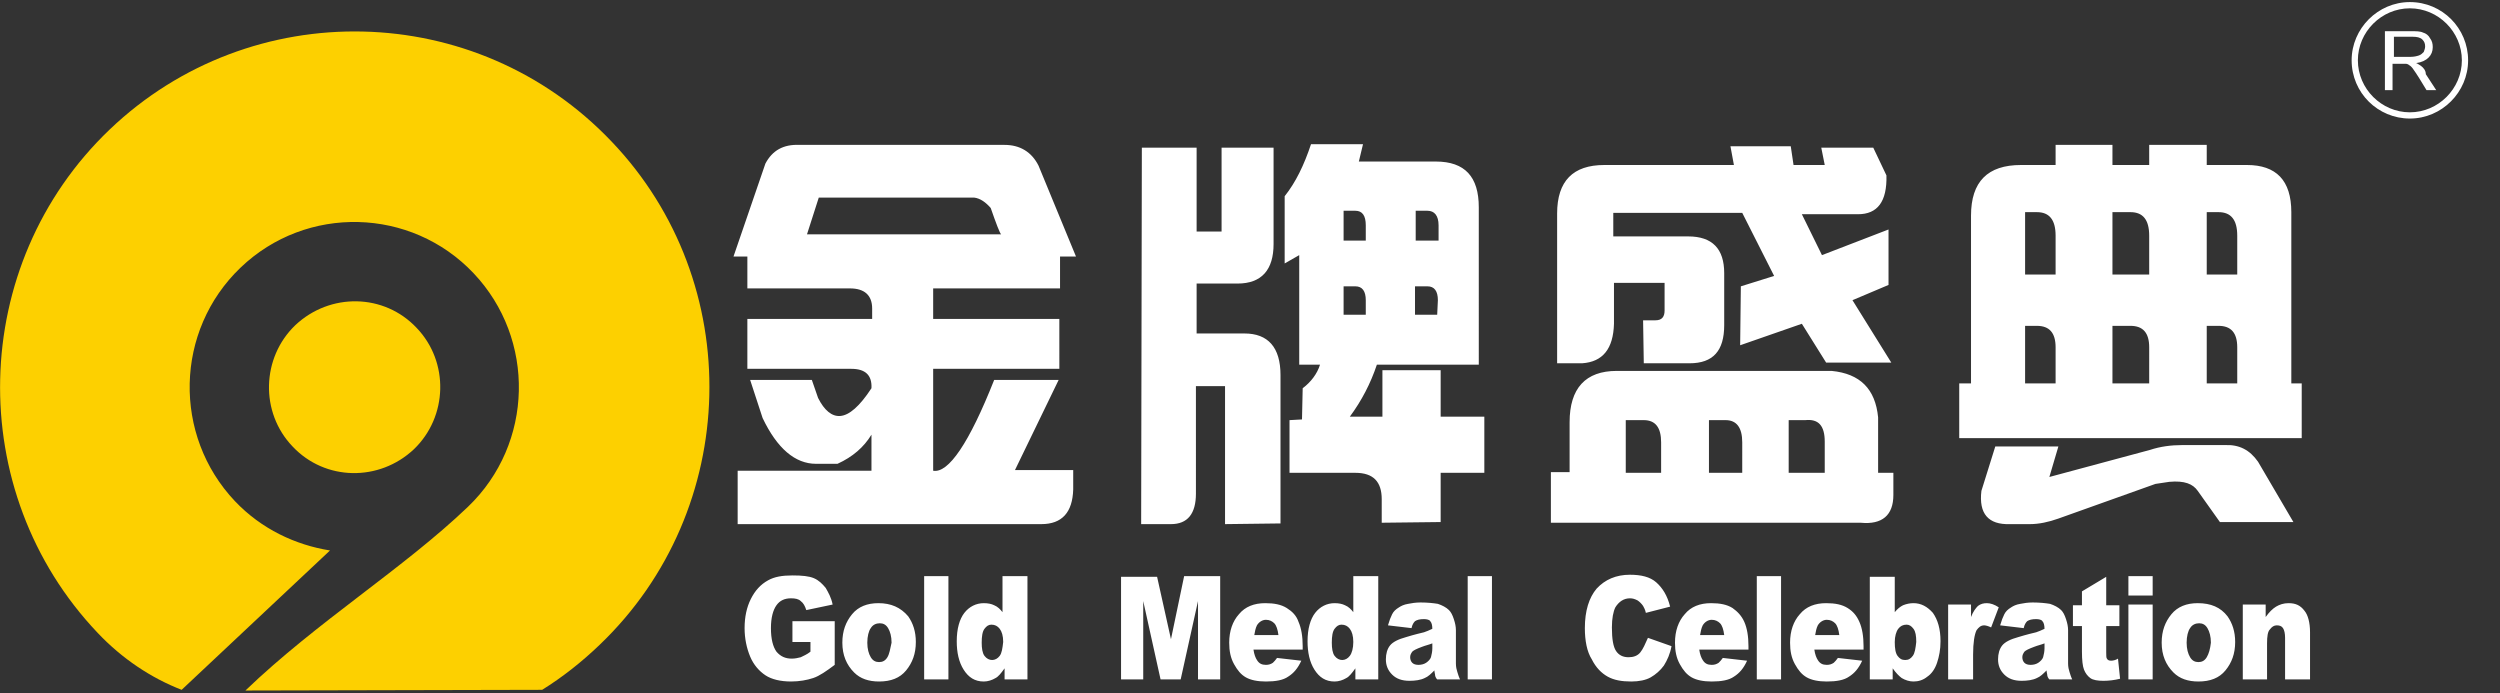
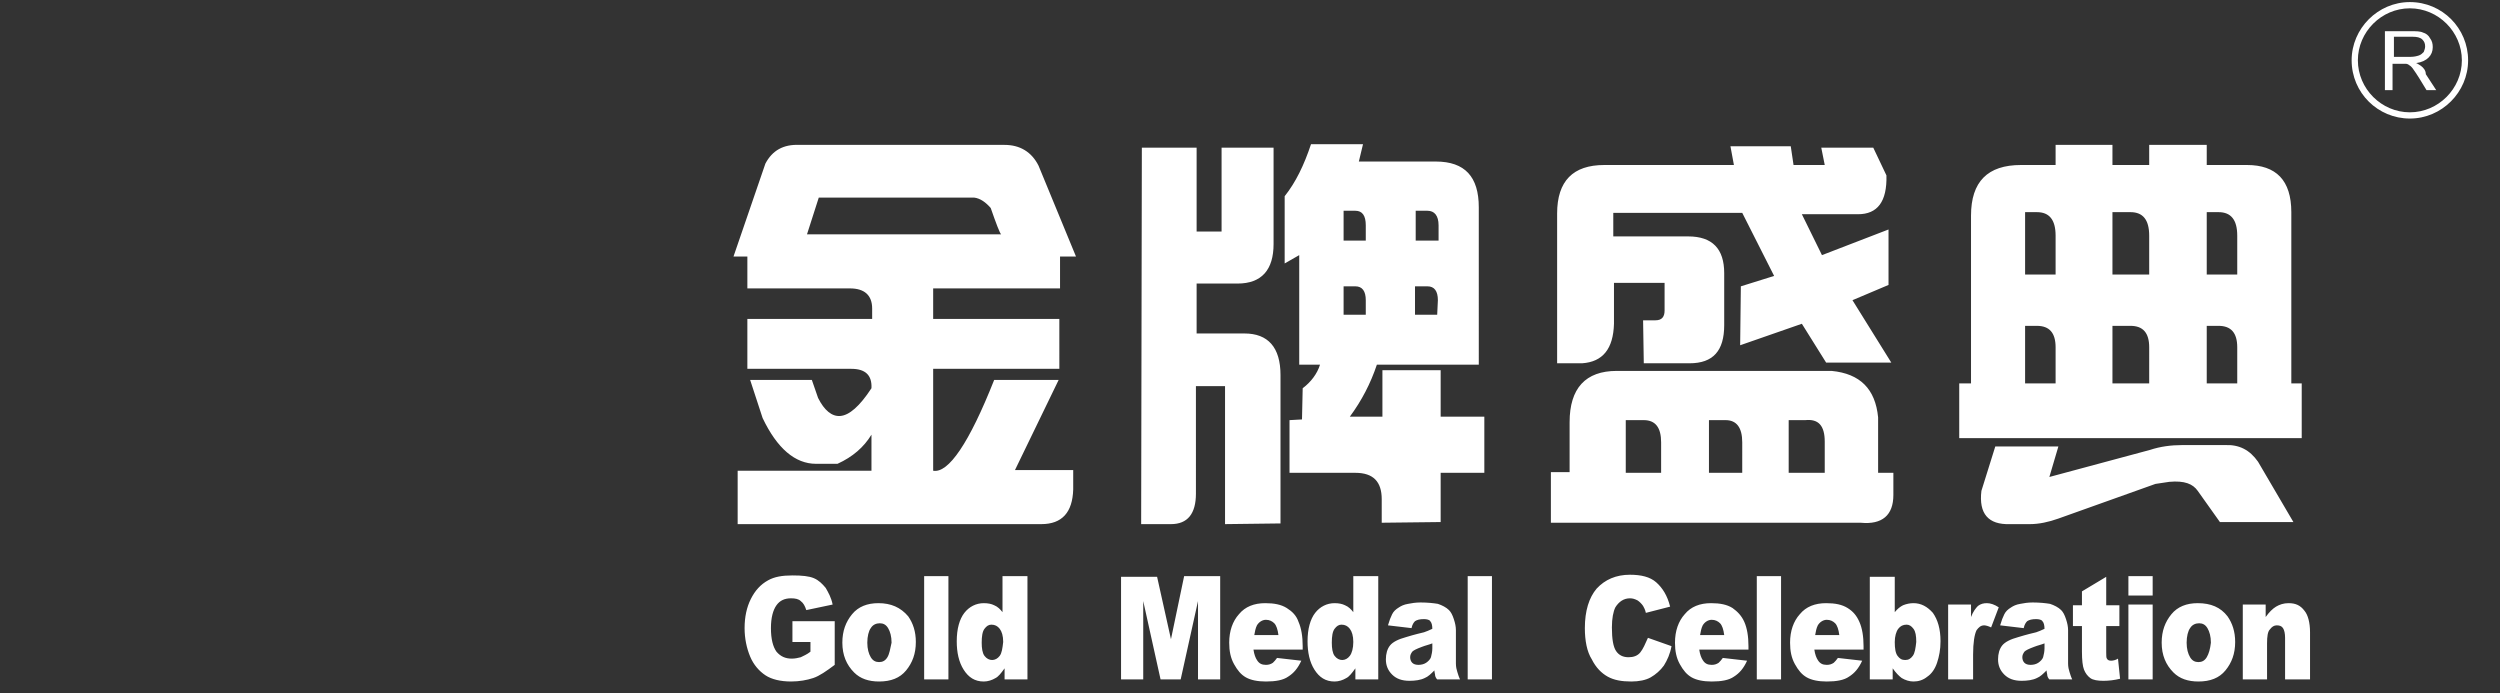
<svg xmlns="http://www.w3.org/2000/svg" version="1.1" id="Layer_1" x="0px" y="0px" viewBox="0 0 360.6 100" style="enable-background:new 0 0 360.6 100;" xml:space="preserve">
  <rect x="0" y="0" width="360.6" height="100" fill="#333333" stroke="none" />
  <style type="text/css">
	.st0{fill-rule:evenodd;clip-rule:evenodd;fill:#FDD000;}
	.st1{fill:#FFFFFF;}
</style>
  <g>
    <g>
-       <path class="st0" d="M60.1,47.3c-4.7-5-12.5-5.1-17.5-0.4c-4.9,4.7-5.1,12.6-0.4,17.5c4.7,5,12.5,5.1,17.5,0.4    C64.6,60.1,64.8,52.2,60.1,47.3z M88.2,20.4c-19.5-20.5-52-21.2-72.4-1.7s-21.1,52.2-1.7,72.6c3.5,3.7,7.7,6.5,12.1,8.2l21.4-20.1    c-5-0.8-9.9-3.1-13.7-7.1c-9-9.5-8.7-24.6,0.8-33.7s24.6-8.7,33.6,0.8S77,64,67.5,73.1C58.2,82,45.7,89.7,35.4,99.6l42.8-0.1    c2.9-1.8,5.7-4,8.3-6.5C106.9,73.5,107.7,40.8,88.2,20.4z" />
-     </g>
+       </g>
  </g>
  <g>
    <g>
      <path class="st1" d="M126.7,87c-1.6,0-2.9,0.5-3.8,1.6s-1.4,2.4-1.4,4.1c0,1.8,0.6,3.2,1.7,4.3c0.9,0.9,2.1,1.3,3.6,1.3    c1.7,0,3-0.5,3.9-1.6s1.4-2.4,1.4-4.1c0-1.5-0.4-2.7-1.1-3.7C129.9,87.6,128.5,87,126.7,87z M128,94.8c-0.3,0.5-0.7,0.7-1.2,0.7    s-0.9-0.2-1.2-0.7c-0.3-0.5-0.5-1.2-0.5-2.1s0.2-1.7,0.5-2.1c0.3-0.5,0.8-0.7,1.3-0.7s0.9,0.2,1.2,0.7c0.3,0.5,0.5,1.2,0.5,2.1    C128.4,93.6,128.3,94.3,128,94.8z M317,87c-1.6,0-2.9,0.5-3.8,1.6s-1.4,2.4-1.4,4.1c0,1.8,0.6,3.2,1.7,4.3    c0.9,0.9,2.1,1.3,3.6,1.3c1.7,0,3-0.5,3.9-1.6s1.4-2.4,1.4-4.1c0-1.5-0.4-2.7-1.1-3.7C320.3,87.6,318.9,87,317,87z M318.3,94.8    c-0.3,0.5-0.7,0.7-1.2,0.7s-0.9-0.2-1.2-0.7c-0.3-0.5-0.5-1.2-0.5-2.1s0.2-1.7,0.5-2.1c0.3-0.5,0.8-0.7,1.3-0.7s0.9,0.2,1.2,0.7    c0.3,0.5,0.5,1.2,0.5,2.1C318.8,93.6,318.6,94.3,318.3,94.8z M133.3,98h3.5V83.1h-3.5V98z M168.9,92.2l-2-9h-5.2V98h3.2V86.7    l2.5,11.3h2.9l2.5-11.3V98h3.2V83.1h-5.2L168.9,92.2z M144.6,88.3c-0.3-0.4-0.7-0.8-1.2-1c-0.4-0.2-0.9-0.3-1.5-0.3    c-1.1,0-2.1,0.5-2.8,1.4s-1.1,2.3-1.1,4.1c0,1.6,0.3,3,1,4.1s1.6,1.7,2.9,1.7c0.6,0,1.2-0.2,1.7-0.5c0.4-0.2,0.8-0.7,1.3-1.4V98    h3.3V83.1h-3.6L144.6,88.3L144.6,88.3z M144.2,94.6c-0.3,0.4-0.7,0.6-1.1,0.6c-0.4,0-0.8-0.2-1.1-0.6s-0.4-1.1-0.4-1.9    c0-0.9,0.1-1.6,0.4-2c0.3-0.4,0.6-0.6,1-0.6c0.5,0,0.9,0.2,1.2,0.6s0.5,1,0.5,1.9C144.6,93.5,144.5,94.2,144.2,94.6z M249.9,87.7    c-0.8-0.5-1.8-0.7-3.1-0.7c-1.6,0-2.9,0.5-3.8,1.6c-0.9,1-1.4,2.4-1.4,4.1c0,1.2,0.2,2.2,0.7,3.1s1,1.5,1.7,1.9s1.7,0.6,2.9,0.6    c1.4,0,2.5-0.2,3.2-0.7c0.8-0.5,1.4-1.2,1.9-2.3l-3.5-0.4c-0.2,0.3-0.4,0.5-0.6,0.7c-0.3,0.2-0.6,0.3-1,0.3c-0.6,0-1-0.2-1.3-0.7    c-0.2-0.3-0.4-0.8-0.5-1.5h7.1v-0.5c0-1.4-0.2-2.6-0.6-3.5C251.2,88.8,250.6,88.2,249.9,87.7z M245.2,91.7    c0.1-0.6,0.2-1.1,0.4-1.5c0.3-0.5,0.8-0.8,1.3-0.8s0.9,0.2,1.2,0.5s0.5,0.9,0.6,1.7h-3.5V91.7z M114.3,92.6h2.6V94    c-0.5,0.4-1,0.6-1.4,0.8c-0.4,0.1-0.8,0.2-1.3,0.2c-0.9,0-1.6-0.3-2.2-1c-0.5-0.7-0.8-1.8-0.8-3.4c0-1.5,0.3-2.6,0.8-3.3    c0.5-0.7,1.2-1,2.1-1c0.6,0,1.1,0.1,1.4,0.4c0.4,0.3,0.6,0.7,0.8,1.3l3.8-0.8c-0.2-1-0.6-1.7-1-2.4c-0.5-0.6-1-1.1-1.7-1.4    s-1.7-0.4-3.1-0.4c-1.5,0-2.6,0.2-3.5,0.7c-1.1,0.6-1.9,1.5-2.5,2.7s-0.9,2.6-0.9,4.2c0,1.5,0.3,2.9,0.8,4.1s1.3,2.1,2.2,2.7    c0.9,0.6,2.2,0.9,3.7,0.9c1.2,0,2.3-0.2,3.2-0.5c0.9-0.3,1.9-1,3.1-1.9v-6.3h-6.1V92.6z M253.4,98h3.5V83.1h-3.5V98z M307,85.9    h3.5v-2.8H307V85.9z M236.6,94.1c-0.4,0.5-1,0.7-1.7,0.7c-0.8,0-1.4-0.3-1.8-0.9c-0.4-0.6-0.6-1.7-0.6-3.4c0-1.3,0.2-2.3,0.5-2.9    c0.5-0.8,1.2-1.3,2.1-1.3c0.4,0,0.7,0.1,1.1,0.3c0.3,0.2,0.6,0.5,0.8,0.8c0.1,0.2,0.3,0.5,0.4,1l3.5-0.9c-0.4-1.6-1.1-2.7-2-3.5    s-2.2-1.1-3.8-1.1c-2,0-3.6,0.7-4.8,2c-1.1,1.3-1.7,3.2-1.7,5.7c0,1.8,0.3,3.4,1,4.5c0.6,1.2,1.4,2,2.3,2.5c0.9,0.5,2,0.7,3.4,0.7    c1.1,0,2.1-0.2,2.8-0.6s1.4-1,1.9-1.7c0.5-0.8,0.9-1.7,1.1-2.8l-3.4-1.2C237.3,92.9,237,93.6,236.6,94.1z M330.1,87    c-0.7,0-1.3,0.2-1.8,0.5s-1,0.8-1.5,1.5v-1.8h-3.3V98h3.5v-5.2c0-1,0.1-1.7,0.4-2c0.3-0.4,0.6-0.6,1-0.6s0.7,0.1,0.9,0.4    c0.2,0.3,0.3,0.8,0.3,1.4v6h3.6v-6.8c0-1.4-0.3-2.5-0.8-3.1C331.8,87.3,331.1,87,330.1,87z M211.7,98h3.5V83.1h-3.5V98z     M304.5,95.3c-0.3,0-0.5-0.1-0.6-0.3c-0.1-0.1-0.1-0.5-0.1-0.9v-3.8h1.9v-3h-1.9v-4.1l-3.5,2.1v2H299v3h1.3V94    c0,1.2,0.1,2.1,0.3,2.6c0.2,0.5,0.5,0.9,0.9,1.2c0.4,0.3,1.1,0.4,1.9,0.4s1.6-0.1,2.4-0.3l-0.3-2.9    C305.2,95.2,304.8,95.3,304.5,95.3z M298.3,95.7v-4.8c0-0.5-0.1-1-0.3-1.6c-0.2-0.6-0.4-1-0.7-1.3c-0.4-0.4-1-0.7-1.6-0.9    c-0.6-0.1-1.5-0.2-2.5-0.2c-0.7,0-1.3,0.1-1.8,0.2c-0.6,0.1-1,0.3-1.3,0.5c-0.5,0.3-0.8,0.6-1,1s-0.4,0.9-0.6,1.6l3.4,0.4    c0.1-0.5,0.3-0.8,0.5-1c0.3-0.2,0.7-0.3,1.3-0.3c0.4,0,0.8,0.1,0.9,0.3c0.2,0.2,0.3,0.6,0.3,1.1c-0.4,0.2-0.9,0.4-1.2,0.5    c-0.4,0.1-1.3,0.3-2.6,0.7c-1.1,0.3-1.9,0.7-2.3,1.2s-0.6,1.2-0.6,2c0,0.9,0.3,1.6,0.9,2.2s1.4,0.9,2.5,0.9c0.8,0,1.6-0.1,2.2-0.4    c0.5-0.2,0.9-0.6,1.4-1.1c0,0.3,0.1,0.5,0.1,0.7c0,0.1,0.1,0.4,0.3,0.6h3.3c-0.2-0.4-0.3-0.8-0.4-1.1    C298.4,96.6,298.3,96.2,298.3,95.7z M294.9,93.5c0,0.5-0.1,0.9-0.2,1.3c-0.1,0.3-0.4,0.6-0.7,0.8c-0.3,0.2-0.7,0.3-1.1,0.3    s-0.7-0.1-0.9-0.3c-0.2-0.2-0.3-0.5-0.3-0.8s0.1-0.5,0.3-0.8c0.2-0.2,0.6-0.4,1.4-0.7c0.5-0.2,1-0.3,1.5-0.5L294.9,93.5    L294.9,93.5z M195.2,88.3c-0.3-0.4-0.7-0.8-1.2-1c-0.4-0.2-0.9-0.3-1.5-0.3c-1.1,0-2.1,0.5-2.8,1.4s-1.1,2.3-1.1,4.1    c0,1.6,0.3,3,1,4.1s1.6,1.7,2.9,1.7c0.6,0,1.2-0.2,1.7-0.5c0.4-0.2,0.8-0.7,1.3-1.4V98h3.3V83.1h-3.6L195.2,88.3L195.2,88.3z     M194.7,94.6c-0.3,0.4-0.7,0.6-1.1,0.6c-0.4,0-0.8-0.2-1.1-0.6s-0.4-1.1-0.4-1.9c0-0.9,0.1-1.6,0.4-2c0.3-0.4,0.6-0.6,1-0.6    c0.5,0,0.9,0.2,1.2,0.6s0.5,1,0.5,1.9C195.2,93.5,195,94.2,194.7,94.6z M286.6,87c-0.5,0-0.9,0.1-1.3,0.4c-0.3,0.3-0.7,0.8-1,1.6    v-1.8H281V98h3.6v-3.6c0-1.7,0.2-2.9,0.5-3.5c0.3-0.4,0.6-0.7,1.1-0.7c0.2,0,0.6,0.1,1,0.3l1.1-2.9C287.7,87.2,287.1,87,286.6,87z     M276,87c-0.5,0-1,0.1-1.5,0.3c-0.4,0.2-0.8,0.5-1.2,1v-5.1h-3.6V98h3.3v-1.6c0.5,0.7,0.9,1.1,1.3,1.4c0.5,0.3,1.1,0.5,1.7,0.5    c0.7,0,1.4-0.2,2-0.7c0.6-0.4,1.1-1.1,1.4-2s0.5-1.9,0.5-3.1c0-1.8-0.4-3.1-1.1-4.1C278,87.5,277.1,87,276,87z M275.9,94.6    c-0.3,0.4-0.6,0.6-1.1,0.6s-0.8-0.2-1.1-0.6c-0.3-0.4-0.4-1.1-0.4-2c0-0.8,0.2-1.5,0.5-1.9s0.7-0.6,1.2-0.6c0.4,0,0.7,0.2,1,0.6    s0.4,1,0.4,1.9C276.3,93.5,276.2,94.2,275.9,94.6z M210,95.7v-4.8c0-0.5-0.1-1-0.3-1.6s-0.4-1-0.7-1.3c-0.4-0.4-1-0.7-1.6-0.9    c-0.6-0.1-1.5-0.2-2.5-0.2c-0.7,0-1.3,0.1-1.8,0.2c-0.6,0.1-1,0.3-1.3,0.5c-0.5,0.3-0.8,0.6-1,1s-0.4,0.9-0.6,1.6l3.4,0.4    c0.1-0.5,0.3-0.8,0.5-1c0.3-0.2,0.7-0.3,1.3-0.3c0.4,0,0.8,0.1,0.9,0.3c0.2,0.2,0.3,0.6,0.3,1.1c-0.4,0.2-0.9,0.4-1.2,0.5    c-0.4,0.1-1.3,0.3-2.6,0.7c-1.1,0.3-1.9,0.7-2.3,1.2c-0.4,0.5-0.6,1.2-0.6,2c0,0.9,0.3,1.6,0.9,2.2c0.6,0.6,1.4,0.9,2.5,0.9    c0.8,0,1.6-0.1,2.2-0.4c0.5-0.2,0.9-0.6,1.4-1.1c0,0.3,0.1,0.5,0.1,0.7c0,0.1,0.1,0.4,0.3,0.6h3.3c-0.2-0.4-0.3-0.8-0.4-1.1    C210.1,96.6,210,96.2,210,95.7z M206.6,93.5c0,0.5-0.1,0.9-0.2,1.3c-0.1,0.3-0.4,0.6-0.7,0.8c-0.3,0.2-0.7,0.3-1.1,0.3    c-0.4,0-0.7-0.1-0.9-0.3c-0.2-0.2-0.3-0.5-0.3-0.8s0.1-0.5,0.3-0.8c0.2-0.2,0.6-0.4,1.4-0.7c0.5-0.2,1-0.3,1.5-0.5V93.5z     M185.6,87.7c-0.8-0.5-1.8-0.7-3.1-0.7c-1.6,0-2.9,0.5-3.8,1.6c-0.9,1-1.4,2.4-1.4,4.1c0,1.2,0.2,2.2,0.7,3.1s1,1.5,1.7,1.9    s1.7,0.6,2.9,0.6c1.4,0,2.5-0.2,3.2-0.7c0.8-0.5,1.4-1.2,1.9-2.3l-3.5-0.4c-0.2,0.3-0.4,0.5-0.6,0.7c-0.3,0.2-0.6,0.3-1,0.3    c-0.6,0-1-0.2-1.3-0.7c-0.2-0.3-0.4-0.8-0.5-1.5h7.1v-0.5c0-1.4-0.2-2.6-0.6-3.5C187,88.8,186.4,88.2,185.6,87.7z M180.9,91.7    c0.1-0.6,0.2-1.1,0.4-1.5c0.3-0.5,0.8-0.8,1.3-0.8s0.9,0.2,1.2,0.5s0.5,0.9,0.6,1.7h-3.5V91.7z M266.5,87.7    c-0.8-0.5-1.8-0.7-3.1-0.7c-1.6,0-2.9,0.5-3.8,1.6c-0.9,1-1.4,2.4-1.4,4.1c0,1.2,0.2,2.2,0.7,3.1s1,1.5,1.7,1.9s1.7,0.6,2.9,0.6    c1.4,0,2.5-0.2,3.2-0.7c0.8-0.5,1.4-1.2,1.9-2.3l-3.5-0.4c-0.2,0.3-0.4,0.5-0.6,0.7c-0.3,0.2-0.6,0.3-1,0.3c-0.6,0-1-0.2-1.3-0.7    c-0.2-0.3-0.4-0.8-0.5-1.5h7.1v-0.5c0-1.4-0.2-2.6-0.6-3.5C267.8,88.8,267.3,88.2,266.5,87.7z M261.8,91.7    c0.1-0.6,0.2-1.1,0.4-1.5c0.3-0.5,0.8-0.8,1.3-0.8s0.9,0.2,1.2,0.5c0.3,0.3,0.5,0.9,0.6,1.7h-3.5V91.7z M307,98h3.5V87.2H307V98z     M207.8,75.3v-7.1h6.3v-8.1h-6.3v-6.7h-8.4v6.7h-4.7c1.7-2.3,3-4.8,3.9-7.5h14.7V29.9c0-4.4-2-6.6-6.2-6.6H196l0.6-2.5h-7.5    c-1,3-2.2,5.5-3.8,7.5V38l2.1-1.2v8.7V49v3.6h3c-0.4,1.3-1.3,2.5-2.5,3.4l-0.1,4.5l-1.8,0.1v7.6h4.3h5.2c2.6,0,3.8,1.3,3.8,3.8    v3.4L207.8,75.3L207.8,75.3z M204.2,30.4h1.7c1,0,1.6,0.7,1.6,2.1v2.2h-3.3V30.4z M204.2,41.3h1.7c1,0,1.5,0.7,1.5,2l-0.1,2.1    h-3.2v-4.1H204.2z M193.8,30.4h1.7c1,0,1.5,0.7,1.5,2.1v2.2h-3.2V30.4z M193.8,41.3h1.7c1,0,1.5,0.7,1.5,2v2.1h-3.2V41.3z     M332.1,55.3h-1.6V30.6c0-4.6-2.2-6.8-6.4-6.8h-5.8v-2.9H310v2.9h-5.3v-2.9h-8.2v2.9h-5c-4.8,0-7.2,2.4-7.2,7.3v24.2h-1.7v7.9H332    v-7.9H332.1z M296.5,55.3h-4.4V47h1.7c1.8,0,2.7,1,2.7,3.1L296.5,55.3L296.5,55.3z M296.5,39.6h-4.4v-9h1.7c1.8,0,2.7,1.1,2.7,3.4    L296.5,39.6L296.5,39.6z M310,55.3h-5.3V47h2.6c1.8,0,2.7,1,2.7,3.1L310,55.3L310,55.3z M310,39.6h-5.3v-9h2.6    c1.8,0,2.7,1.1,2.7,3.4L310,39.6L310,39.6z M322.7,55.3h-4.4V47h1.7c1.8,0,2.7,1,2.7,3.1L322.7,55.3L322.7,55.3z M322.7,39.6h-4.4    v-9h1.7c1.8,0,2.7,1.1,2.7,3.4L322.7,39.6L322.7,39.6z M317,70.8l3.2,4.5h10.6l-5.1-8.7c-1.2-1.7-2.7-2.5-4.8-2.4h-6.2    c-1.5,0-3.1,0.2-4.6,0.7l-14.5,3.9l1.3-4.4h-9.1l-2,6.4c-0.4,3.3,1,4.9,4.1,4.8h2.9c1.3,0,2.7-0.3,4.1-0.8l14-5l2-0.3    C315.1,69.3,316.3,69.8,317,70.8z M152.9,41.6V37h2.3l-5.4-13.1c-1-2-2.7-3-4.9-3h-29.6c-2.3-0.1-3.9,0.8-4.9,2.7L105.8,37h2v4.6    h14.8c2.1,0,3.2,1,3.2,2.9V46h-18v7.2h15c2,0,3,0.9,2.9,2.8c-1.7,2.6-3.2,3.9-4.5,4c-1.2,0.1-2.3-0.8-3.2-2.6l-0.9-2.6h-8.9    l1.8,5.5c2.1,4.4,4.7,6.6,7.7,6.6h3.1c2.2-1,3.8-2.4,4.9-4.2v5.2h-19.3v7.7h43.8c3,0,4.5-1.7,4.6-5v-2.8h-8.4l6.3-13h-9.3    c-3.6,9.1-6.6,13.5-8.8,13.1V53.2h18.2V46h-18.2v-4.4H152.9z M116.4,33.8l1.7-5.3h22.4c0.9,0.1,1.7,0.7,2.4,1.5    c0.8,2.3,1.3,3.6,1.5,3.8H116.4z M232.8,46.7v-5.9h7.3v4c0,0.9-0.4,1.4-1.3,1.4H237l0.1,6.2h6.6c3.4,0,5-1.8,5-5.5v-7.5    c0-3.5-1.7-5.3-5.2-5.3h-10.8v-3.4h18.6l4.6,9.1l-4.8,1.5l-0.1,8.5l8.9-3.1l3.5,5.6h9.4l-5.6-9l5.2-2.2v-8l-9.6,3.7l-2.9-5.9h8.1    c2.8,0,4.2-1.8,4.1-5.6l-1.9-4h-7.5l0.5,2.5h-4.5l-0.4-2.7h-8.7l0.5,2.7h-18.7c-4.5,0-6.8,2.3-6.8,7v21.6h3.6    C231.2,52.2,232.7,50.3,232.8,46.7z M184.7,75.5V54.1c0-4-1.8-6-5.2-6h-6.9v-7.2h5.9c3.5,0,5.2-2,5.2-5.7V21.3h-7.5v12.1h-3.6    V21.3h-7.9l-0.1,54.3h4.3c2.4,0,3.6-1.5,3.6-4.4V55.7h4.2v19.9L184.7,75.5L184.7,75.5z M273.1,71.4v-3.2h-2.2v-8    c-0.4-4.1-2.6-6.3-6.7-6.7h-31c-4.5,0-6.8,2.5-6.8,7.4v7.2h-2.7v7.3h44.7C271.5,75.7,273.1,74.3,273.1,71.4z M239.6,68.2h-5.1    v-7.6h2.6c1.7,0,2.5,1.1,2.5,3.2V68.2z M251.3,68.2h-4.8v-7.6h2.4c1.6,0,2.4,1.1,2.4,3.2L251.3,68.2L251.3,68.2z M263.3,68.2H258    v-7.6h2.4c1.9-0.2,2.8,0.8,2.8,3.1v4.5H263.3z M347.6,0.3c-4.6,0-8.4,3.8-8.4,8.4c0,4.7,3.8,8.4,8.4,8.4s8.4-3.8,8.4-8.4    S352.3,0.3,347.6,0.3z M347.6,16.2c-4.1,0-7.5-3.4-7.5-7.5s3.4-7.5,7.5-7.5s7.5,3.4,7.5,7.5S351.7,16.2,347.6,16.2z M349.2,9.5    c-0.2-0.1-0.4-0.3-0.7-0.4c0.8-0.1,1.4-0.4,1.8-0.8s0.6-0.9,0.6-1.5c0-0.5-0.1-0.9-0.4-1.3c-0.2-0.4-0.6-0.7-1-0.8    c-0.4-0.2-1-0.2-1.7-0.2H344V13h1.1V9.2h1.3c0.3,0,0.5,0,0.6,0c0.2,0,0.4,0.1,0.5,0.2c0.2,0.1,0.4,0.3,0.6,0.6s0.5,0.7,0.8,1.2    L350,13h1.4l-1.5-2.3C349.9,10.2,349.6,9.8,349.2,9.5z M347.7,8.2h-2.4V5.3h2.7c0.6,0,1.1,0.1,1.4,0.4s0.4,0.6,0.4,1    c0,0.3-0.1,0.5-0.2,0.8c-0.2,0.2-0.4,0.4-0.7,0.5C348.6,8.1,348.2,8.2,347.7,8.2z" />
    </g>
  </g>
</svg>